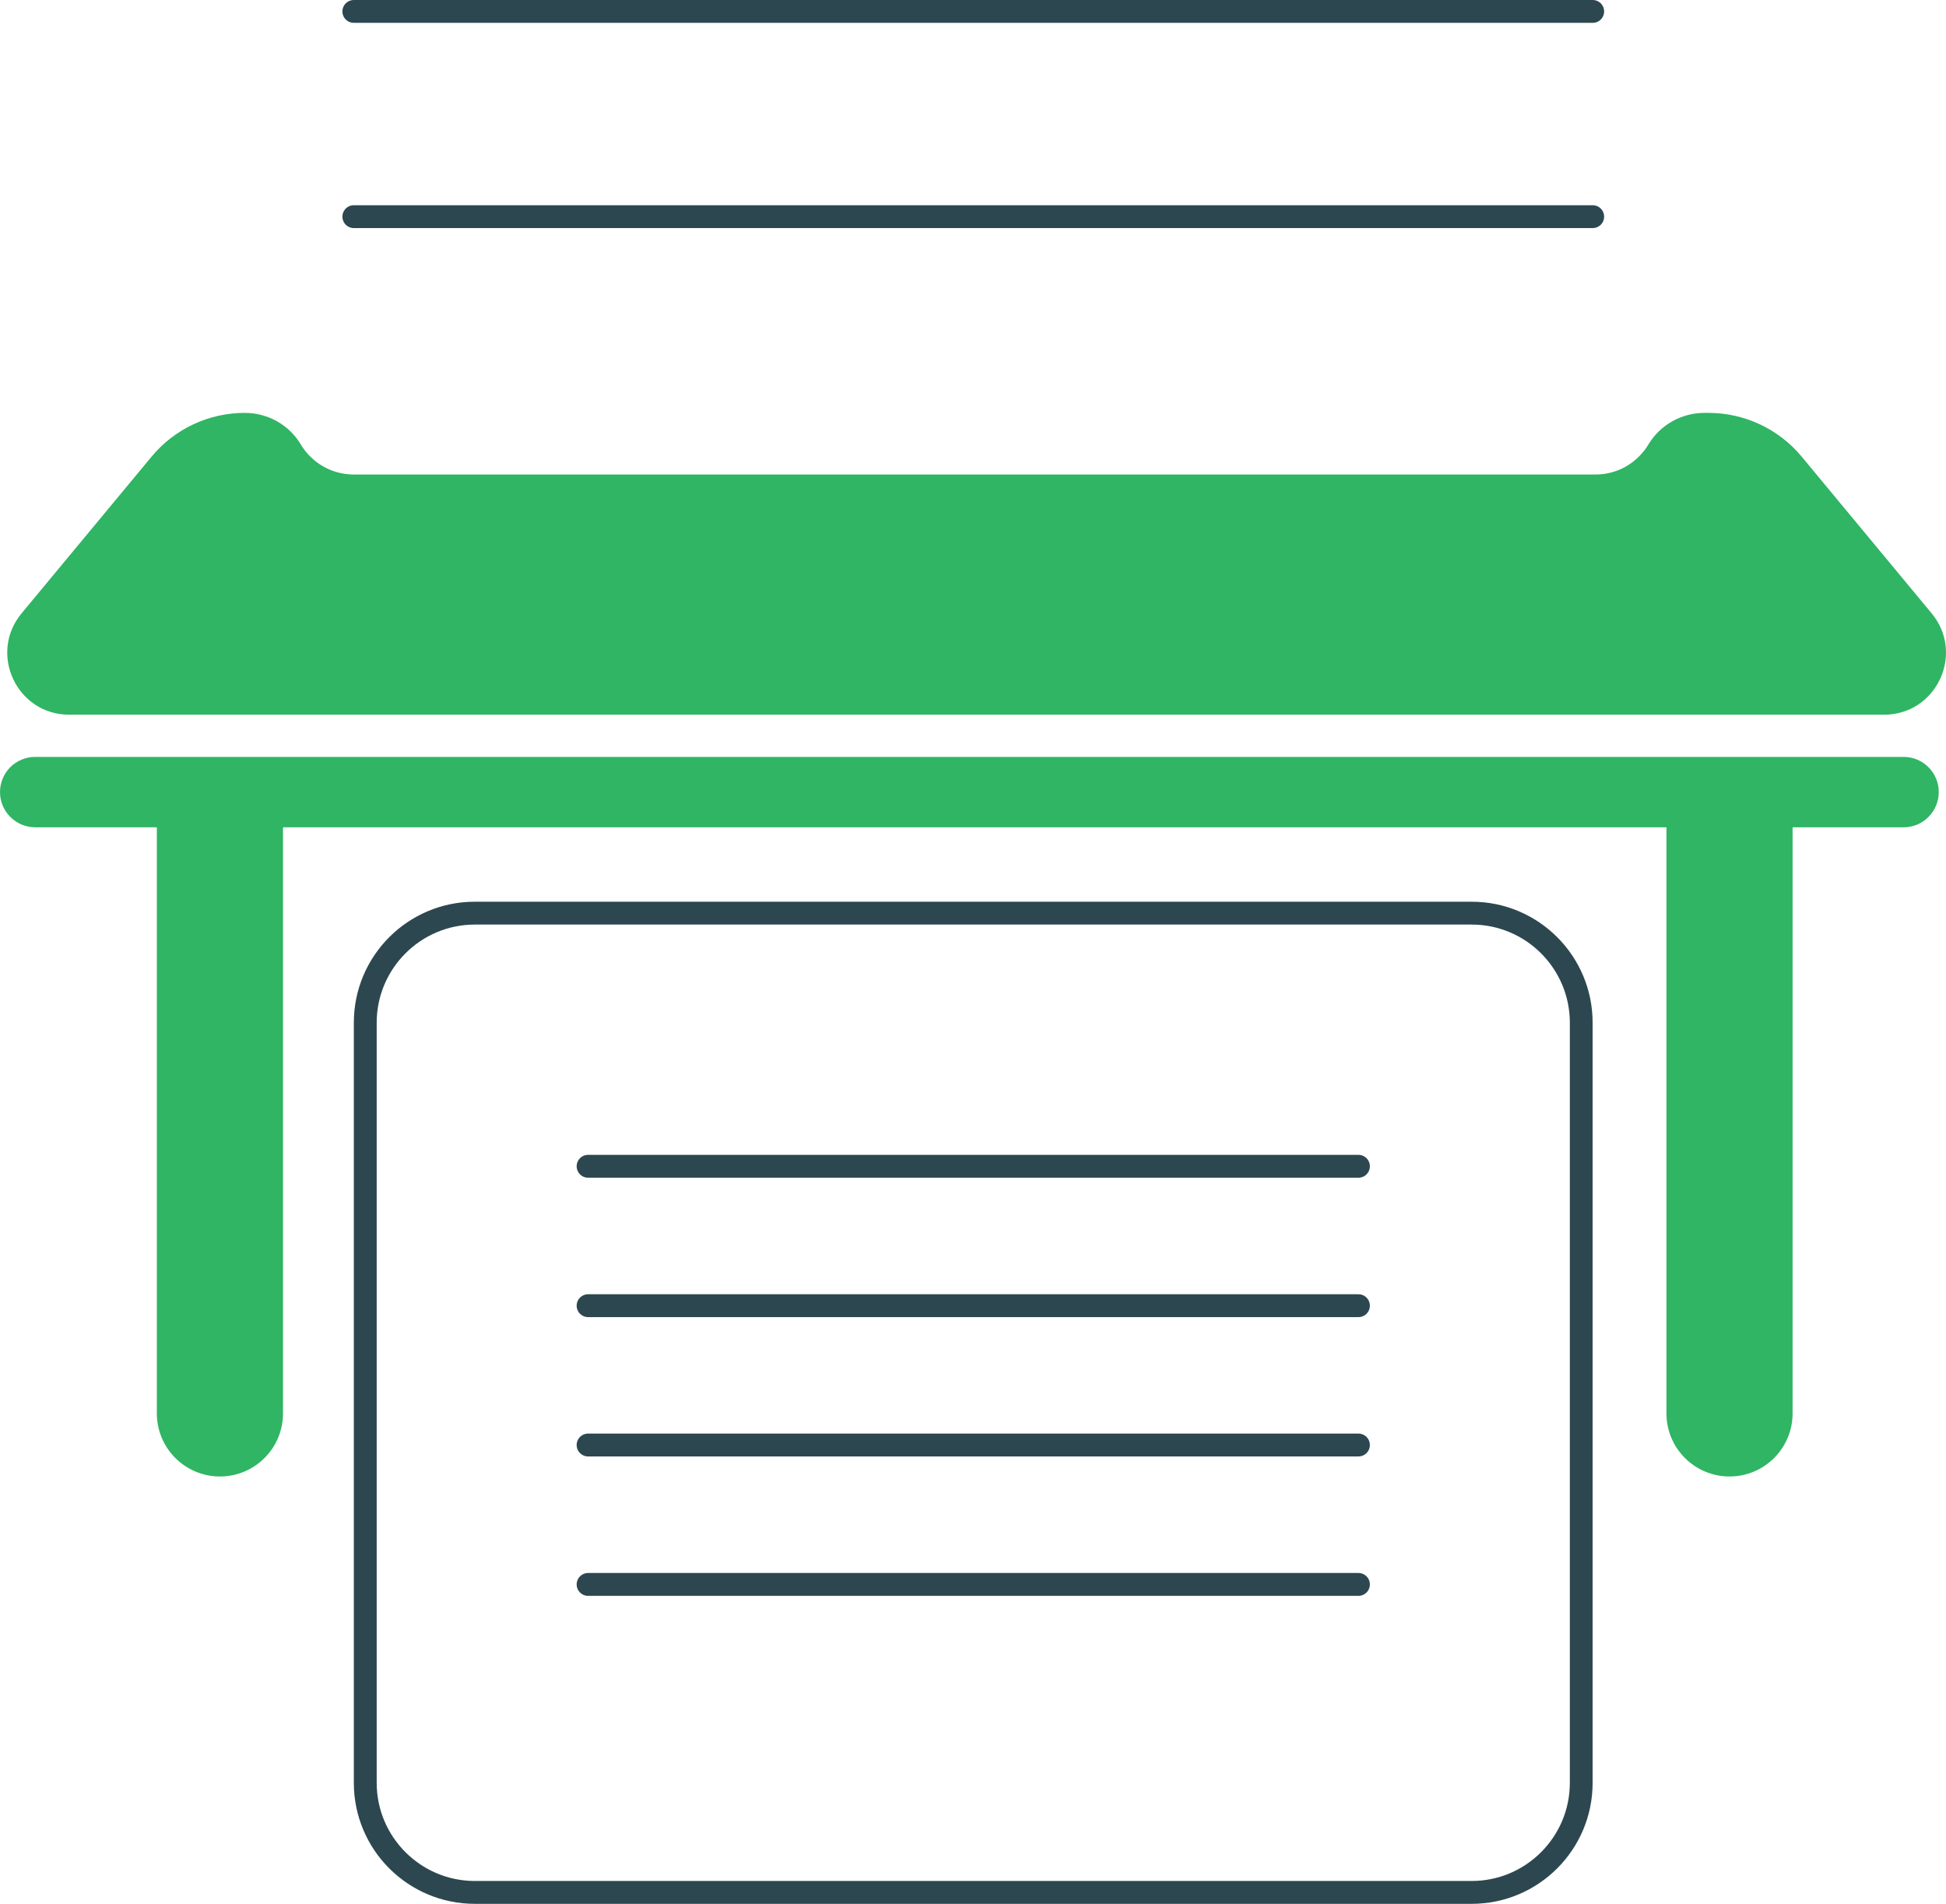
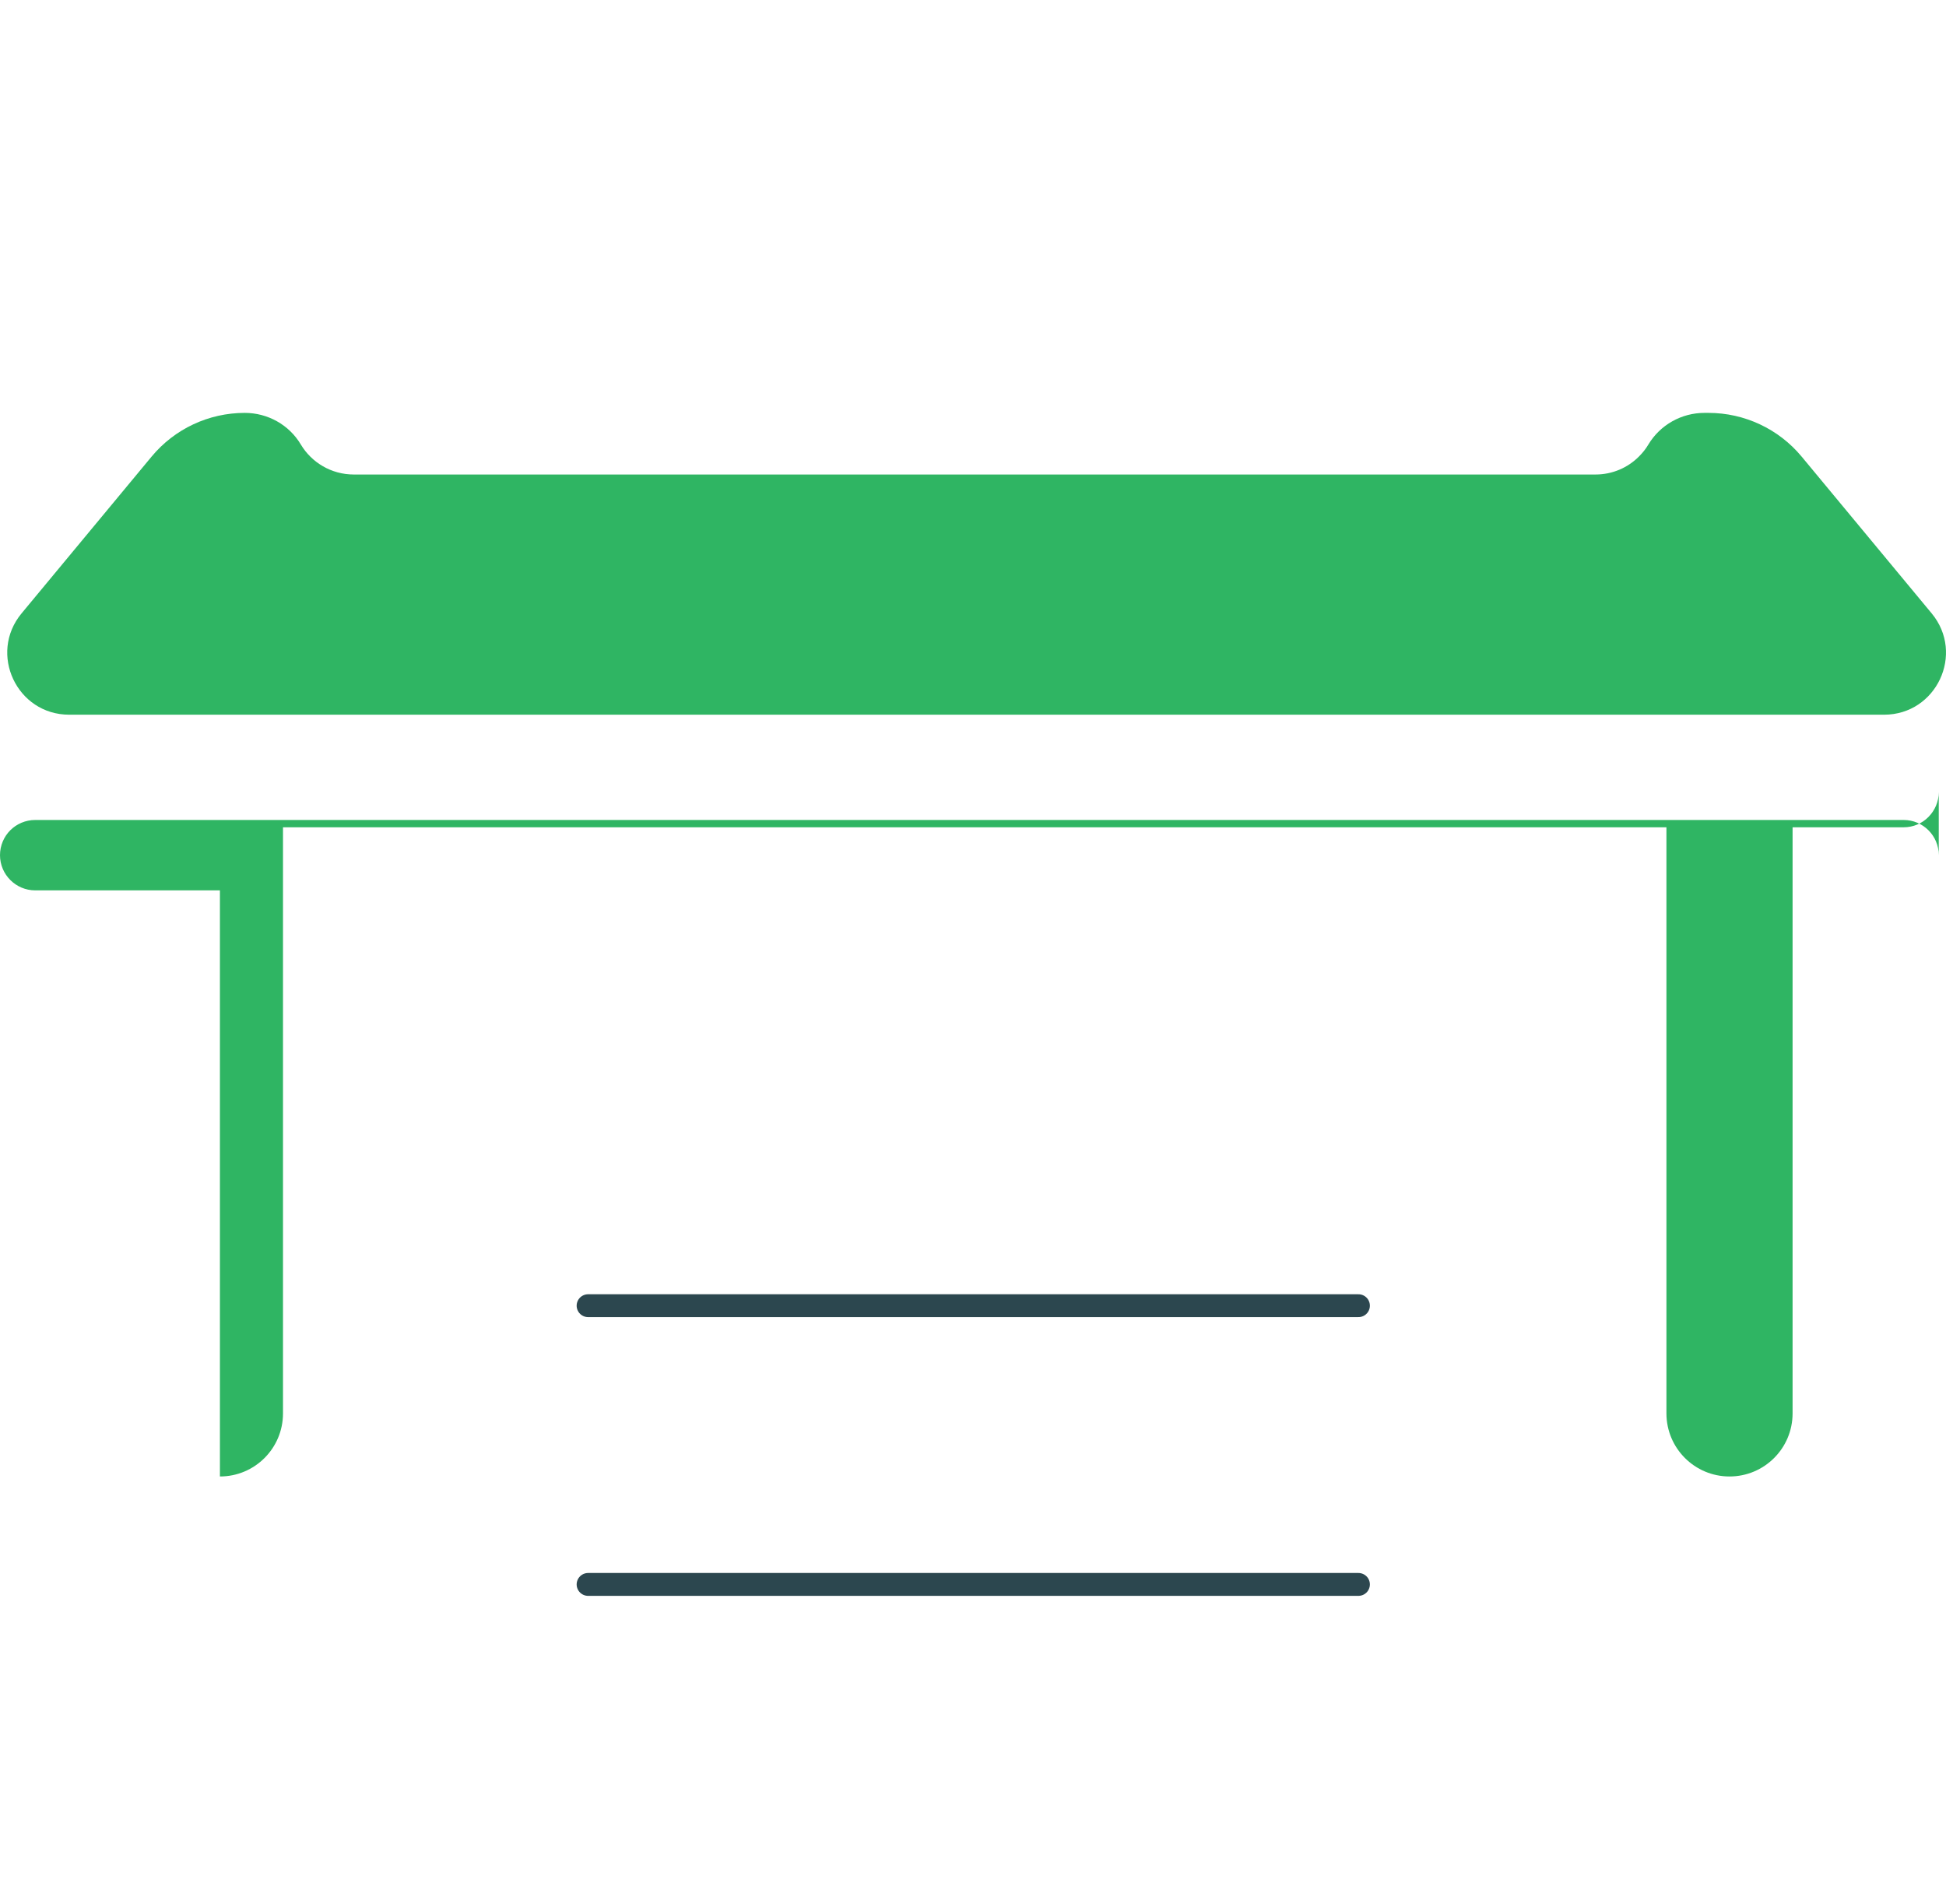
<svg xmlns="http://www.w3.org/2000/svg" id="Layer_2" data-name="Layer 2" viewBox="0 0 255.46 249.92">
  <defs>
    <style>
      .cls-1 {
        fill: #2c474f;
      }

      .cls-1, .cls-2 {
        stroke-width: 0px;
      }

      .cls-3 {
        fill: none;
        stroke: #2c474f;
        stroke-linecap: round;
        stroke-miterlimit: 10;
        stroke-width: 3px;
      }

      .cls-2 {
        fill: #2fb563;
      }
    </style>
  </defs>
  <g id="Layer_5" data-name="Layer 5">
    <g>
      <path class="cls-2" d="m247.33,93.82H9.08c-6.87,0-10.63-8.01-6.25-13.3l17.07-20.58c3.02-3.64,7.5-5.74,12.23-5.74h0c3.01,0,5.82,1.56,7.36,4.15,1.41,2.36,4,3.94,6.96,3.94h162.99c2.24,0,4.26-.9,5.72-2.37.47-.47.89-.99,1.23-1.57,1.55-2.58,4.35-4.15,7.36-4.15h.53c4.72,0,9.21,2.1,12.23,5.74l17.07,20.58c4.38,5.29.62,13.3-6.25,13.3Z" />
-       <path class="cls-2" d="m254.51,103.98c0,1.27-.52,2.42-1.35,3.26-.83.85-1.99,1.36-3.26,1.36h-14.58v76.94c0,4.58-3.71,8.28-8.28,8.28s-8.28-3.71-8.28-8.28v-76.94H37.15v76.94c0,4.58-3.71,8.28-8.28,8.28s-8.28-3.71-8.28-8.28v-76.94H4.62c-2.55,0-4.62-2.08-4.62-4.62,0-1.27.52-2.44,1.35-3.27.83-.83,2-1.35,3.27-1.35h245.28c2.54,0,4.61,2.06,4.61,4.62Z" />
-       <path class="cls-1" d="m193.2,121.37c7.1,0,12.88,5.78,12.88,12.88v99.79c0,7.1-5.78,12.88-12.88,12.88H62.33c-7.1,0-12.88-5.78-12.88-12.88v-99.79c0-7.1,5.78-12.88,12.88-12.88h130.86m0-3H62.33c-8.77,0-15.88,7.11-15.88,15.88v99.79c0,8.77,7.11,15.88,15.88,15.88h130.86c8.77,0,15.88-7.11,15.88-15.88v-99.79c0-8.77-7.11-15.88-15.88-15.88h0Z" />
-       <line class="cls-3" x1="46.45" y1="1.5" x2="209.08" y2="1.5" />
-       <line class="cls-3" x1="46.45" y1="28.44" x2="209.08" y2="28.44" />
+       <path class="cls-2" d="m254.51,103.98c0,1.27-.52,2.42-1.35,3.26-.83.85-1.99,1.36-3.26,1.36h-14.58v76.94c0,4.58-3.71,8.28-8.28,8.28s-8.28-3.71-8.28-8.28v-76.94H37.15v76.94c0,4.58-3.71,8.28-8.28,8.28v-76.94H4.62c-2.55,0-4.62-2.08-4.62-4.62,0-1.27.52-2.44,1.35-3.27.83-.83,2-1.35,3.27-1.35h245.28c2.54,0,4.61,2.06,4.61,4.62Z" />
      <g>
-         <line class="cls-3" x1="77.2" y1="153.1" x2="178.33" y2="153.1" />
        <line class="cls-3" x1="77.2" y1="171.4" x2="178.33" y2="171.4" />
-         <line class="cls-3" x1="77.2" y1="189.69" x2="178.33" y2="189.69" />
        <line class="cls-3" x1="77.2" y1="207.99" x2="178.33" y2="207.99" />
      </g>
    </g>
  </g>
</svg>